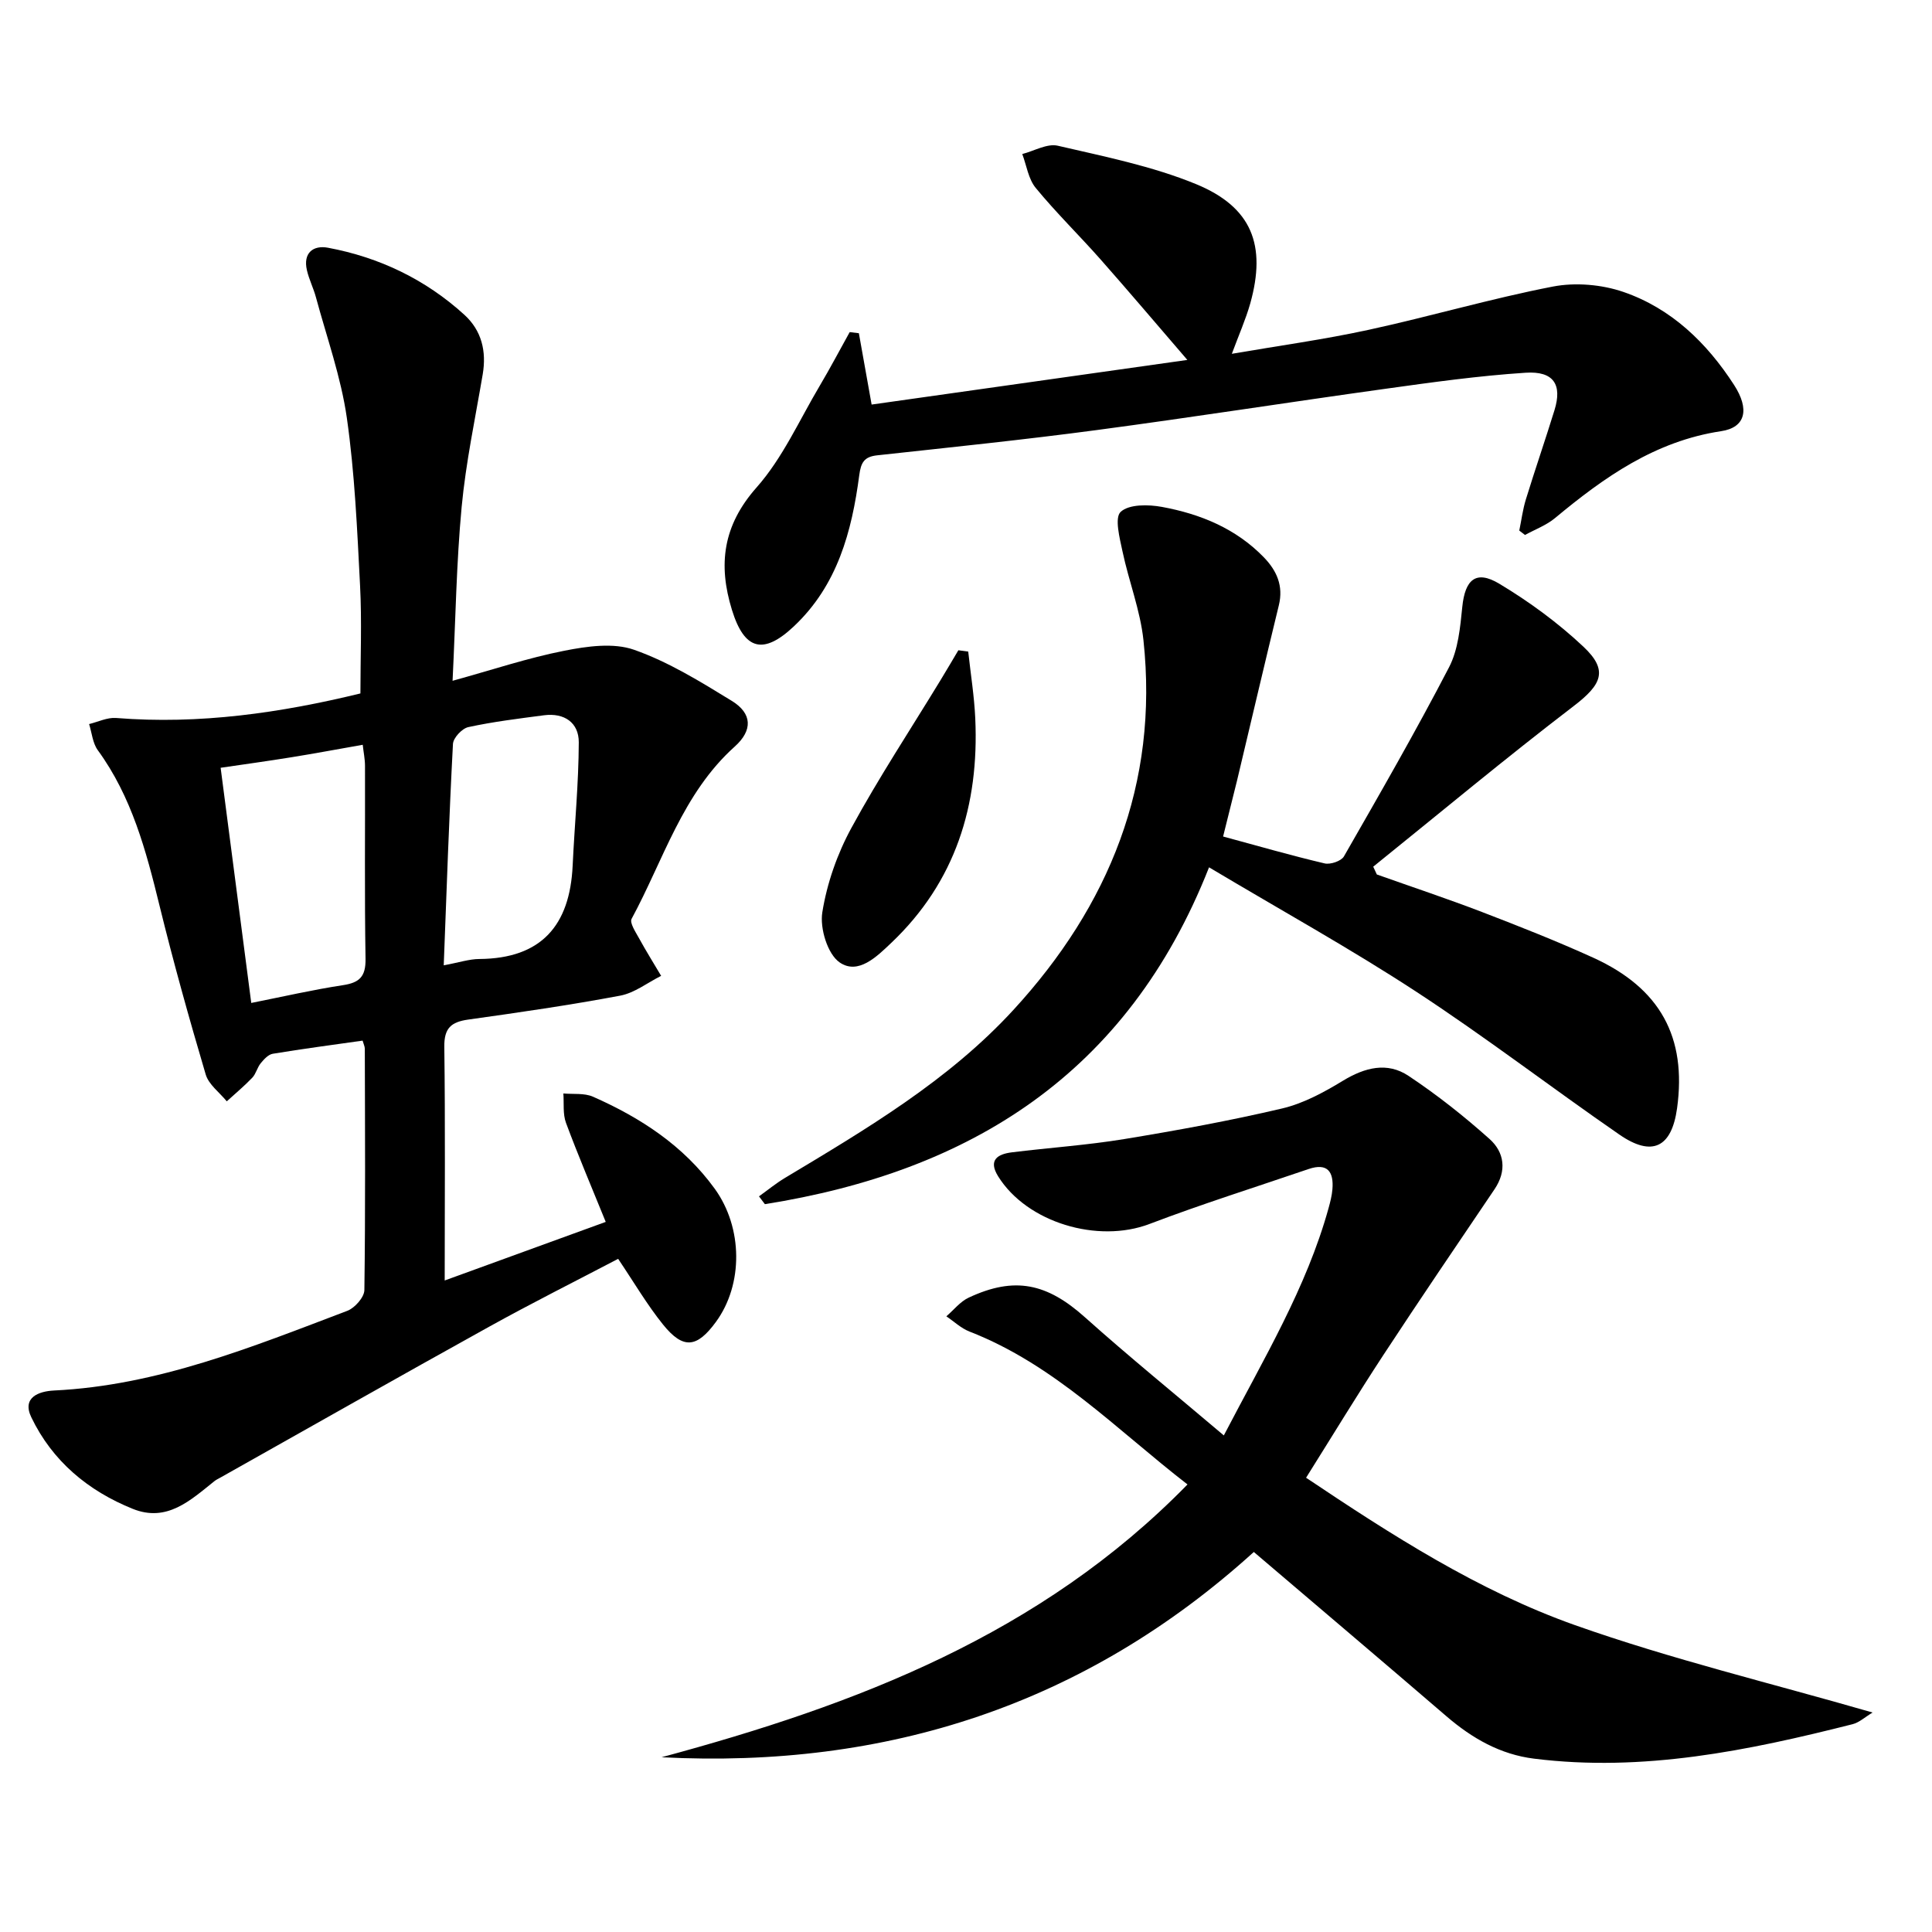
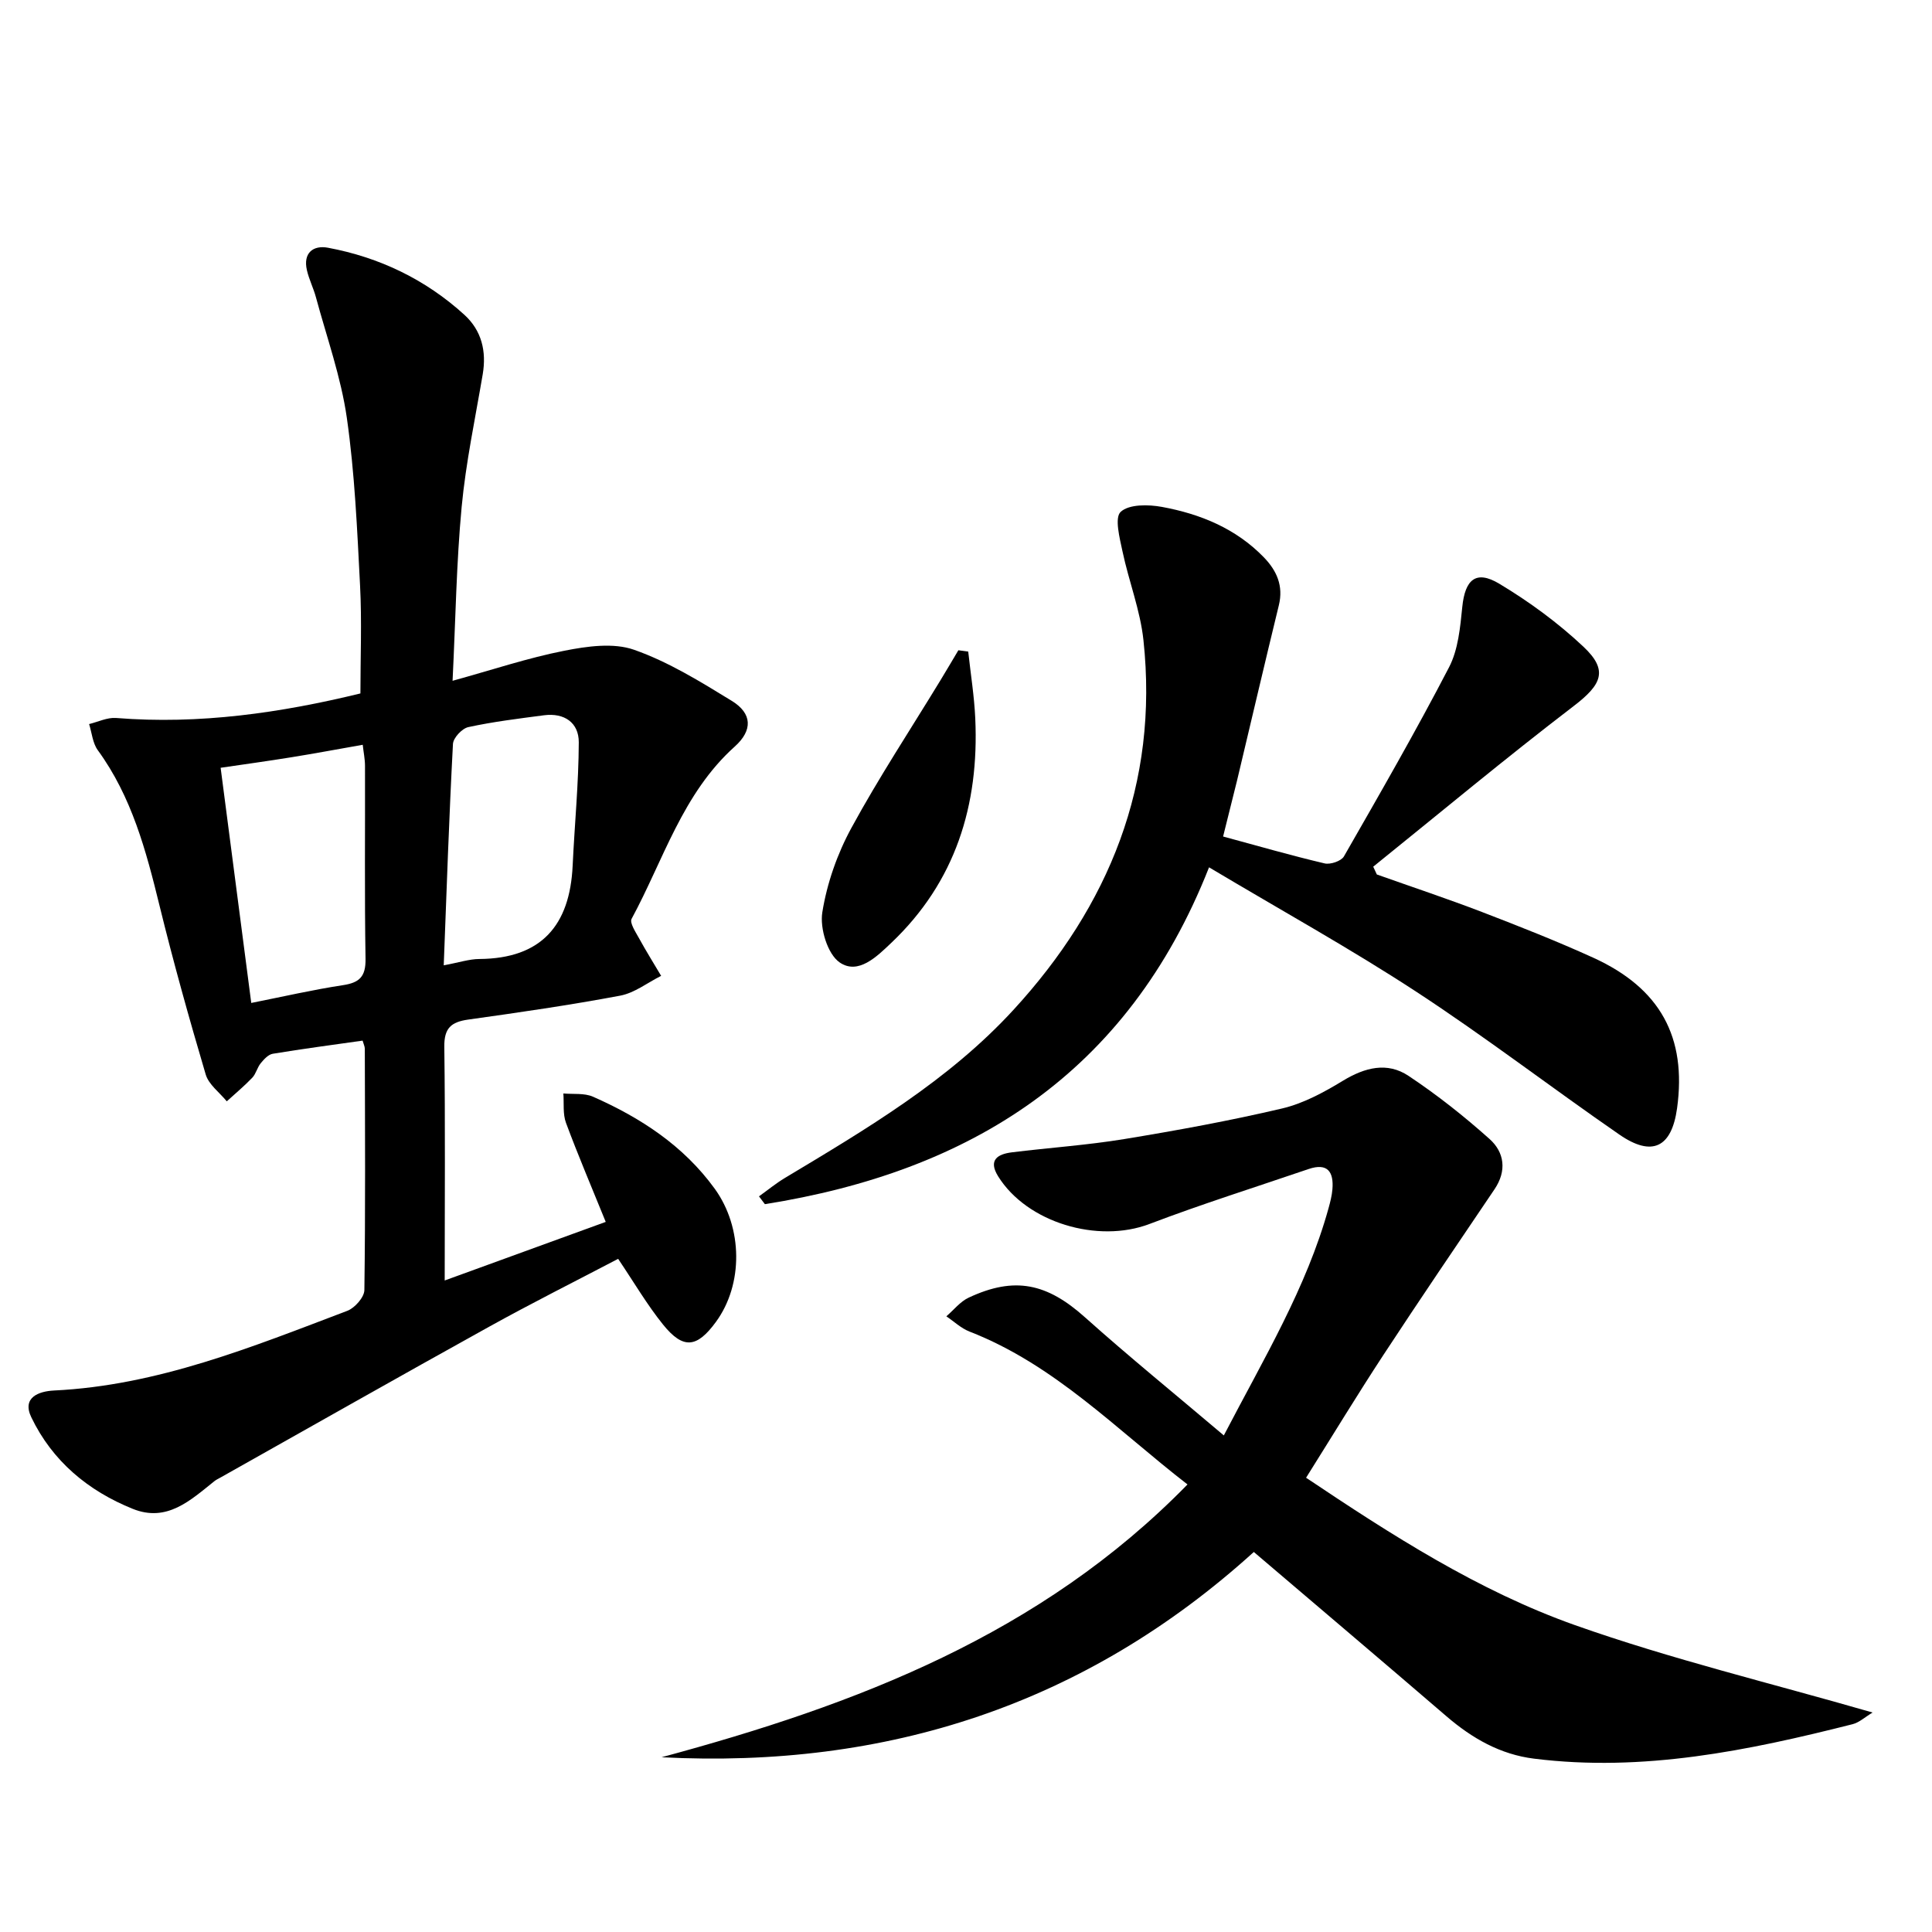
<svg xmlns="http://www.w3.org/2000/svg" enable-background="new 0 0 400 400" viewBox="0 0 400 400">
  <path d="m92.07 265.11c10.79-3.92 21.81-7.93 33.34-12.13-2.86-7.06-5.71-13.72-8.23-20.51-.68-1.84-.39-4.04-.54-6.08 2.05.19 4.33-.12 6.13.67 9.86 4.35 18.74 10.14 25.19 19.03 5.88 8.11 5.93 19.85.27 27.59-3.95 5.41-6.78 5.73-10.96.55-3.31-4.11-6-8.72-9.29-13.6-8.8 4.61-17.83 9.13-26.65 14.02-18.61 10.31-37.1 20.81-55.65 31.24-.43.24-.9.46-1.28.76-4.96 3.96-9.83 8.6-16.92 5.74-9.25-3.73-16.64-9.88-21-18.96-1.97-4.1 1.53-5.38 4.69-5.54 21.47-1.03 41.04-9.03 60.74-16.5 1.55-.59 3.51-2.81 3.53-4.29.23-16.66.13-33.32.09-49.97 0-.47-.25-.95-.46-1.68-6.21.88-12.42 1.7-18.59 2.72-.93.15-1.84 1.15-2.5 1.96-.73.89-.98 2.19-1.75 3-1.65 1.73-3.51 3.27-5.28 4.89-1.49-1.84-3.74-3.46-4.36-5.56-3.43-11.59-6.69-23.24-9.57-34.99-2.78-11.35-5.74-22.51-12.78-32.16-1.06-1.46-1.22-3.58-1.79-5.4 1.86-.45 3.76-1.4 5.57-1.26 17.28 1.39 34.14-1.07 50.6-5.08 0-7.48.31-14.9-.07-22.29-.6-11.61-1.1-23.28-2.74-34.76-1.21-8.45-4.15-16.65-6.39-24.94-.51-1.91-1.44-3.72-1.88-5.65-.82-3.57 1.31-5.21 4.36-4.64 10.66 1.99 20.2 6.56 28.25 13.89 3.57 3.26 4.6 7.54 3.79 12.33-1.55 9.13-3.49 18.24-4.36 27.44-1.09 11.56-1.25 23.21-1.88 36 8.27-2.28 15.6-4.74 23.13-6.22 4.7-.93 10.16-1.71 14.45-.2 7.12 2.5 13.74 6.6 20.23 10.58 4.24 2.6 4.37 6.09.61 9.46-10.81 9.7-14.75 23.47-21.35 35.66-.45.82.81 2.71 1.51 3.98 1.45 2.65 3.06 5.22 4.6 7.83-2.82 1.41-5.5 3.54-8.48 4.1-10.42 1.96-20.93 3.48-31.44 4.95-3.56.5-5.03 1.76-4.97 5.67.21 15.94.08 31.9.08 48.35zm-46.39-106.15c2.15 16.55 4.24 32.55 6.34 48.69 6.64-1.32 12.78-2.74 18.98-3.68 3.44-.52 4.73-1.78 4.68-5.43-.22-13.32-.07-26.65-.11-39.98 0-1.39-.3-2.78-.47-4.36-5.31.93-10.02 1.82-14.76 2.58-4.87.79-9.76 1.46-14.66 2.18zm46.19 40.9c3.2-.59 5.28-1.3 7.37-1.31 12.85-.09 18.74-6.96 19.32-19.3.4-8.53 1.24-17.05 1.27-25.57.01-4.07-3-6.14-7.21-5.59-5.24.69-10.51 1.33-15.66 2.45-1.3.28-3.12 2.23-3.18 3.49-.8 15.04-1.31 30.1-1.91 45.83z" />
  <path d="m253.38 297.19c8.32-15.99 17.1-30.54 21.68-47.04.35-1.28.69-2.58.8-3.89.31-3.62-.98-5.57-4.94-4.22-10.99 3.75-22.08 7.24-32.93 11.37-10.68 4.07-25.36-.26-31.34-9.87-2.09-3.36-.12-4.59 2.83-4.96 7.74-.96 15.55-1.48 23.24-2.74 10.96-1.8 21.9-3.8 32.71-6.34 4.43-1.04 8.69-3.36 12.62-5.75 4.53-2.75 9.16-3.94 13.56-1.01 5.9 3.92 11.51 8.36 16.79 13.08 3.07 2.75 3.61 6.58 1.02 10.41-7.71 11.4-15.45 22.79-23 34.3-5.38 8.2-10.47 16.6-16.01 25.42 17.69 11.85 35.64 23.41 55.68 30.52 19.88 7.04 40.5 11.99 61.61 18.09-1.6.96-2.78 2.08-4.16 2.42-21.64 5.48-43.41 9.95-65.94 7.13-6.99-.87-12.81-4.21-18.1-8.75-13.12-11.28-26.32-22.46-39.91-34.04-34.86 31.59-76.02 44.91-122.62 42.5 40.22-10.85 78.45-25.33 108.89-56.48-14.69-11.36-27.53-24.81-45.15-31.66-1.74-.68-3.19-2.08-4.78-3.15 1.53-1.31 2.87-3.05 4.63-3.87 9.52-4.46 16.21-2.97 24.08 4.08 9.17 8.2 18.71 15.95 28.74 24.45z" />
  <path d="m253.23 173.19c7.27 1.97 14.1 3.94 21.02 5.57 1.19.28 3.43-.48 3.99-1.44 7.43-12.96 14.89-25.92 21.77-39.17 1.9-3.66 2.31-8.26 2.74-12.49.57-5.67 2.83-7.71 7.67-4.8 6.2 3.72 12.17 8.1 17.43 13.05 5.2 4.9 3.75 7.84-2.02 12.26-14.08 10.77-27.71 22.14-41.52 33.27.25.54.5 1.07.75 1.61 7.26 2.58 14.58 5.01 21.77 7.77 7.75 2.98 15.49 6.03 23.05 9.47 13.87 6.32 19.36 16.46 17.34 31.16-1.12 8.12-5.15 10.15-11.95 5.45-14.1-9.74-27.71-20.2-42.04-29.57-13.6-8.9-27.86-16.78-42.91-25.76-16.91 42.95-49.64 63.01-91.96 69.74-.41-.54-.81-1.08-1.22-1.62 1.79-1.28 3.49-2.68 5.37-3.81 16.85-10.11 33.84-20.14 47.28-34.76 19.86-21.6 30.13-46.86 26.95-76.57-.66-6.2-3.03-12.2-4.33-18.35-.59-2.78-1.7-7.02-.38-8.23 1.73-1.6 5.73-1.54 8.54-1.02 7.94 1.46 15.3 4.46 21.09 10.43 2.69 2.78 4.09 5.92 3.11 9.94-2.94 12.06-5.76 24.15-8.64 36.23-.9 3.67-1.84 7.36-2.9 11.64z" />
-   <path d="m255.04 73.25c9.76-1.68 19.11-2.96 28.3-4.96 12.77-2.77 25.35-6.48 38.17-8.96 4.66-.9 10.12-.43 14.62 1.12 9.9 3.41 17.25 10.52 22.89 19.25 3.26 5.04 2.4 8.81-2.68 9.57-13.66 2.06-24.21 9.53-34.4 18-1.79 1.49-4.12 2.34-6.2 3.49-.4-.3-.79-.61-1.19-.91.45-2.16.72-4.37 1.37-6.47 1.9-6.17 4.01-12.28 5.92-18.46 1.63-5.28-.15-8.13-5.98-7.75-9.74.63-19.45 1.99-29.13 3.34-19.88 2.76-39.7 5.87-59.59 8.52-15.14 2.02-30.34 3.58-45.53 5.24-2.68.29-3.36 1.47-3.71 4.11-1.54 11.67-4.51 22.8-13.54 31.3-6.31 5.94-10.24 4.96-12.82-3.41-2.89-9.36-1.89-17.46 5.11-25.36 5.4-6.1 8.85-13.94 13.08-21.06 2.16-3.64 4.13-7.39 6.19-11.09.63.08 1.27.15 1.9.23.87 4.88 1.75 9.76 2.64 14.77 21.51-3.04 42.91-6.07 65.37-9.24-6.33-7.35-12.09-14.15-17.99-20.83-4.41-4.99-9.19-9.65-13.41-14.79-1.52-1.85-1.89-4.64-2.78-7.01 2.46-.63 5.15-2.23 7.35-1.72 9.65 2.24 19.52 4.21 28.63 7.95 11.59 4.77 14.59 12.67 11.22 24.71-.94 3.31-2.36 6.5-3.81 10.42z" />
  <path d="m200.46 134.9c.5 4.62 1.25 9.23 1.46 13.87.81 17.92-4.09 33.81-17.39 46.44-2.98 2.83-6.85 6.69-10.69 4.05-2.5-1.72-4.12-7.05-3.59-10.36.96-6.02 3.1-12.13 6.03-17.5 5.68-10.44 12.25-20.4 18.44-30.57 1.25-2.06 2.47-4.13 3.7-6.2.68.1 1.36.19 2.04.27z" />
</svg>